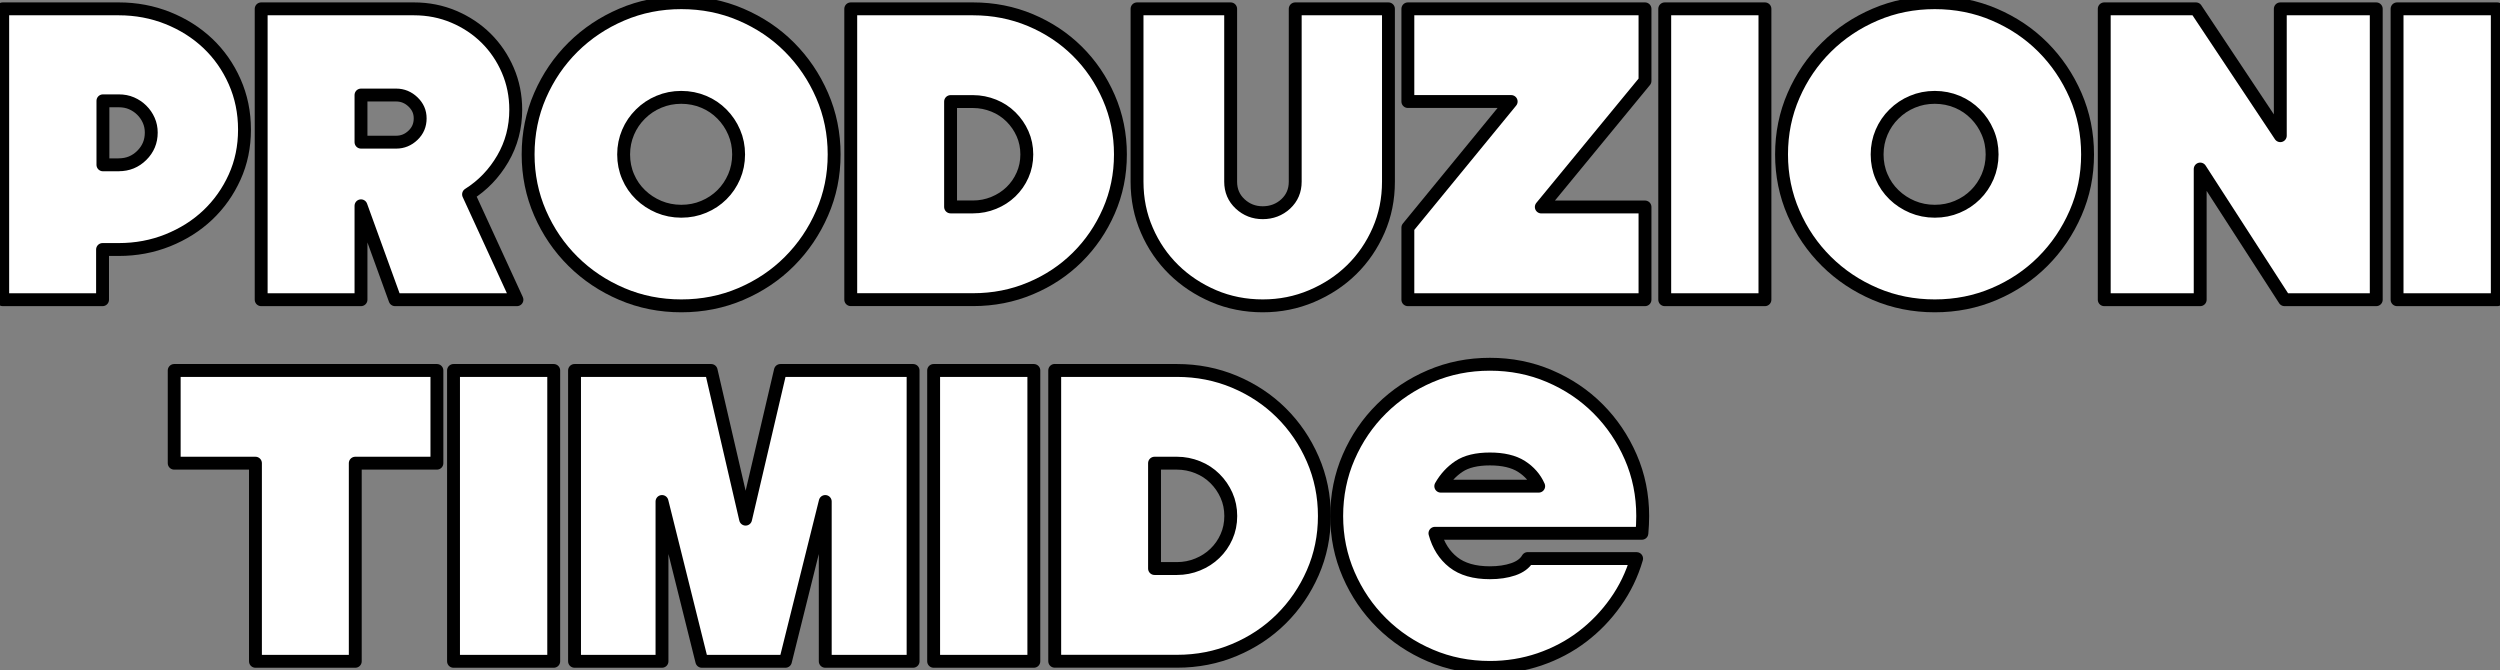
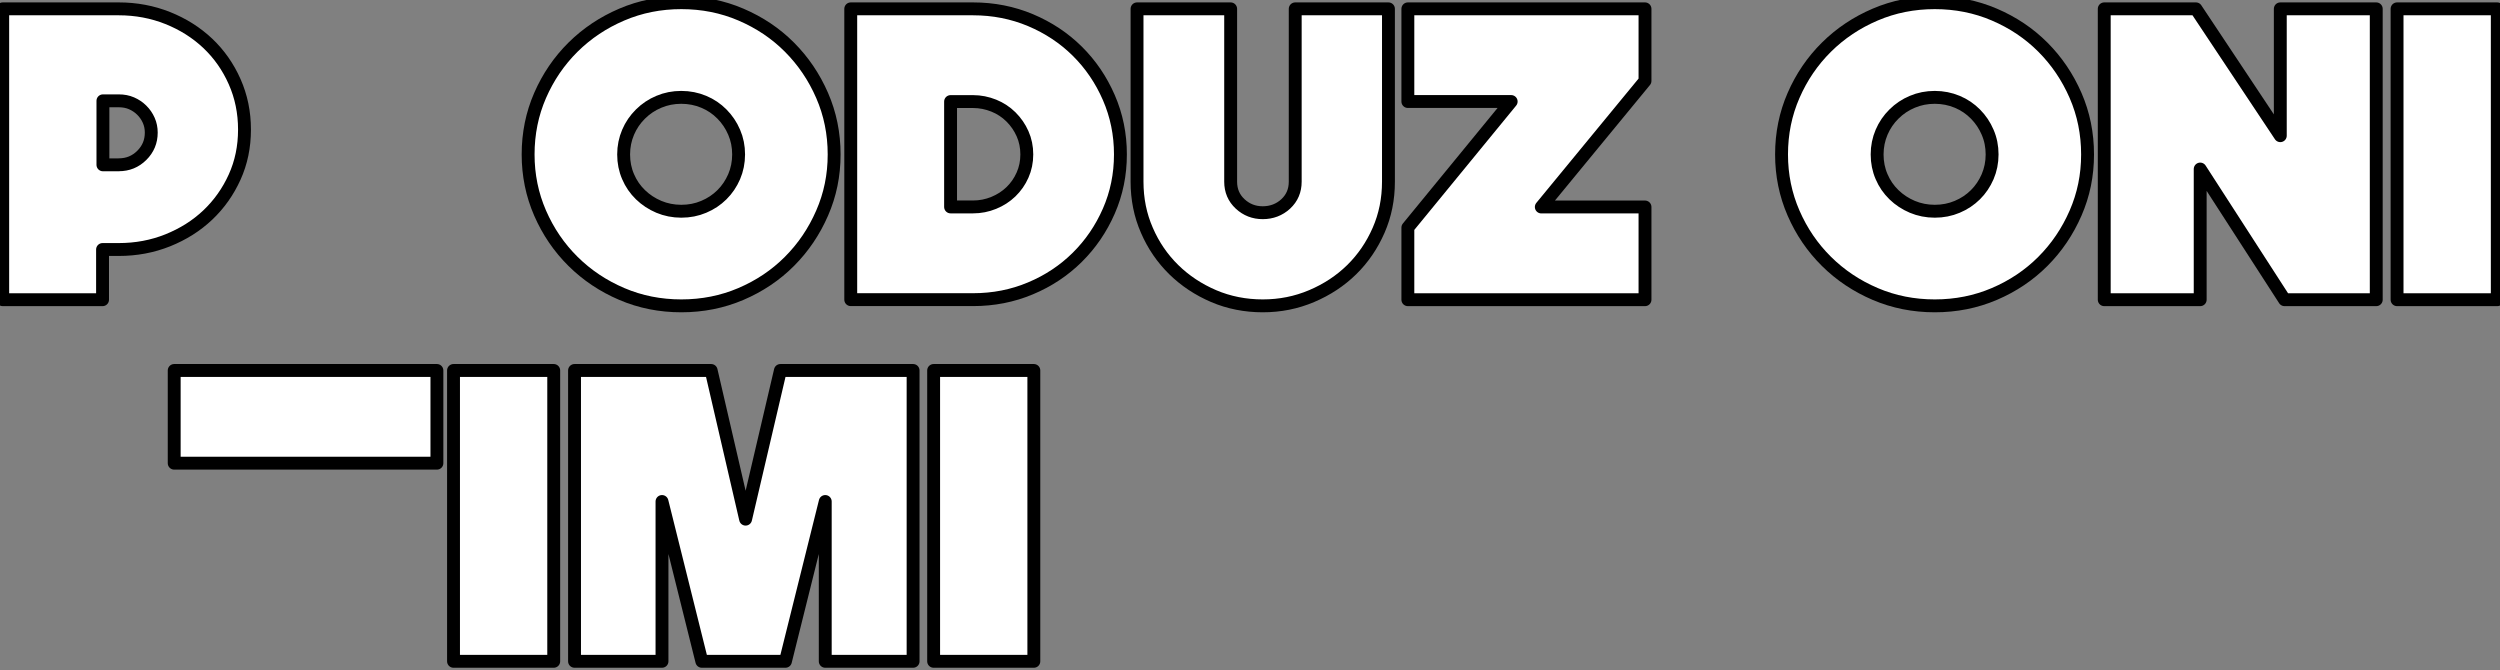
<svg xmlns="http://www.w3.org/2000/svg" width="194" height="52" viewBox="0 0 194 52" fill="none">
  <rect x="0" y="0" width="194" height="52" fill="#808080" stroke="none" />
  <g clip-path="url(#clip0_1173_183)">
    <path d="M0.211 0.687H9.218C10.558 0.687 11.827 0.926 13.015 1.399C14.207 1.876 15.239 2.53 16.123 3.363C17.003 4.197 17.7 5.189 18.208 6.337C18.719 7.489 18.973 8.724 18.973 10.056C18.973 11.388 18.719 12.615 18.208 13.742C17.696 14.872 17.003 15.852 16.123 16.686C15.243 17.519 14.207 18.172 13.015 18.65C11.823 19.127 10.558 19.362 9.218 19.362H7.958V23.257H0.211V0.687ZM9.218 12.787C9.92 12.787 10.512 12.544 11.002 12.058C11.493 11.572 11.738 10.982 11.738 10.29C11.738 9.955 11.675 9.637 11.544 9.34C11.412 9.042 11.231 8.779 11.002 8.552C10.774 8.326 10.508 8.146 10.207 8.016C9.907 7.886 9.577 7.824 9.218 7.824H7.987V12.791H9.218V12.787Z" fill="white" stroke="black" stroke-linecap="round" stroke-linejoin="round" />
-     <path d="M20.267 0.687H32.123C33.223 0.687 34.255 0.892 35.214 1.298C36.174 1.705 37.011 2.262 37.722 2.965C38.432 3.669 38.995 4.498 39.405 5.449C39.815 6.4 40.022 7.422 40.022 8.51C40.022 9.897 39.688 11.166 39.016 12.318C38.343 13.469 37.46 14.391 36.36 15.082L40.115 23.257H30.656L28.013 15.97V23.257H20.267V0.687ZM30.745 11.032C31.244 11.032 31.679 10.852 32.051 10.496C32.424 10.14 32.605 9.704 32.605 9.189C32.605 8.674 32.419 8.268 32.051 7.912C31.679 7.556 31.244 7.375 30.745 7.375H28.013V11.032H30.745Z" fill="white" stroke="black" stroke-linecap="round" stroke-linejoin="round" />
    <path d="M40.982 11.986C40.982 10.361 41.291 8.833 41.912 7.409C42.534 5.981 43.384 4.733 44.466 3.66C45.549 2.588 46.809 1.747 48.251 1.131C49.693 0.515 51.232 0.209 52.872 0.209C54.513 0.209 56.056 0.515 57.494 1.131C58.936 1.747 60.192 2.588 61.261 3.66C62.331 4.733 63.177 5.981 63.798 7.409C64.42 8.837 64.729 10.361 64.729 11.986C64.729 13.611 64.42 15.111 63.798 16.535C63.177 17.963 62.331 19.211 61.261 20.283C60.192 21.355 58.936 22.197 57.494 22.813C56.052 23.428 54.513 23.734 52.872 23.734C51.232 23.734 49.688 23.428 48.251 22.813C46.809 22.197 45.549 21.355 44.466 20.283C43.384 19.211 42.534 17.963 41.912 16.535C41.291 15.107 40.982 13.591 40.982 11.986ZM48.394 11.986C48.394 12.602 48.508 13.176 48.741 13.712C48.969 14.248 49.291 14.713 49.701 15.111C50.111 15.509 50.585 15.819 51.126 16.049C51.667 16.275 52.246 16.392 52.868 16.392C53.49 16.392 54.069 16.279 54.61 16.049C55.151 15.823 55.621 15.509 56.022 15.111C56.424 14.713 56.737 14.248 56.97 13.712C57.198 13.176 57.316 12.602 57.316 11.986C57.316 11.371 57.202 10.797 56.97 10.261C56.741 9.725 56.424 9.256 56.022 8.85C55.621 8.443 55.151 8.125 54.61 7.899C54.069 7.673 53.49 7.555 52.868 7.555C52.246 7.555 51.667 7.669 51.126 7.899C50.585 8.125 50.111 8.443 49.701 8.85C49.291 9.256 48.969 9.725 48.741 10.261C48.513 10.797 48.394 11.371 48.394 11.986Z" fill="white" stroke="black" stroke-linecap="round" stroke-linejoin="round" />
    <path d="M66.018 0.687H75.507C77.088 0.687 78.573 0.98 79.964 1.562C81.355 2.149 82.564 2.949 83.596 3.971C84.628 4.992 85.444 6.19 86.044 7.568C86.645 8.946 86.945 10.42 86.945 11.982C86.945 13.545 86.645 15.015 86.044 16.384C85.444 17.754 84.628 18.947 83.596 19.969C82.564 20.991 81.355 21.795 79.964 22.377C78.573 22.964 77.088 23.253 75.507 23.253H66.018V0.687ZM75.507 16.058C76.069 16.058 76.602 15.953 77.114 15.743C77.625 15.534 78.069 15.249 78.45 14.881C78.83 14.512 79.131 14.085 79.35 13.586C79.57 13.092 79.68 12.556 79.68 11.982C79.68 11.409 79.57 10.873 79.35 10.378C79.131 9.884 78.83 9.449 78.45 9.072C78.069 8.695 77.625 8.402 77.114 8.196C76.602 7.991 76.069 7.882 75.507 7.882H73.765V16.058H75.507Z" fill="white" stroke="black" stroke-linecap="round" stroke-linejoin="round" />
    <path d="M88.234 0.687H95.499V14.097C95.499 14.793 95.744 15.367 96.234 15.823C96.725 16.279 97.309 16.506 97.989 16.506C98.67 16.506 99.283 16.279 99.774 15.823C100.264 15.367 100.509 14.793 100.509 14.097V0.687H107.744V14.097C107.744 15.446 107.491 16.707 106.979 17.875C106.467 19.044 105.774 20.061 104.894 20.924C104.015 21.787 102.979 22.47 101.786 22.976C100.594 23.483 99.33 23.734 97.989 23.734C96.649 23.734 95.355 23.483 94.175 22.976C92.996 22.47 91.964 21.787 91.084 20.924C90.205 20.061 89.507 19.048 89 17.875C88.488 16.707 88.234 15.446 88.234 14.097V0.687Z" fill="white" stroke="black" stroke-linecap="round" stroke-linejoin="round" />
    <path d="M109.25 23.253V17.662L117.267 7.878H109.25V0.687H127.652V6.278L119.605 16.062H127.652V23.257H109.25V23.253Z" fill="white" stroke="black" stroke-linecap="round" stroke-linejoin="round" />
-     <path d="M129.183 0.687H136.959V23.257H129.183V0.687Z" fill="white" stroke="black" stroke-linecap="round" stroke-linejoin="round" />
    <path d="M138.248 11.986C138.248 10.361 138.557 8.833 139.179 7.409C139.8 5.981 140.65 4.733 141.733 3.66C142.815 2.588 144.075 1.747 145.517 1.131C146.959 0.515 148.498 0.209 150.139 0.209C151.779 0.209 153.323 0.515 154.76 1.131C156.202 1.747 157.458 2.588 158.528 3.66C159.598 4.733 160.443 5.981 161.065 7.409C161.686 8.837 161.995 10.361 161.995 11.986C161.995 13.611 161.686 15.111 161.065 16.535C160.443 17.963 159.598 19.211 158.528 20.283C157.458 21.355 156.202 22.197 154.76 22.813C153.318 23.428 151.779 23.734 150.139 23.734C148.498 23.734 146.955 23.428 145.517 22.813C144.075 22.197 142.815 21.355 141.733 20.283C140.65 19.211 139.8 17.963 139.179 16.535C138.557 15.107 138.248 13.591 138.248 11.986ZM145.665 11.986C145.665 12.602 145.779 13.176 146.012 13.712C146.24 14.248 146.561 14.713 146.972 15.111C147.382 15.509 147.855 15.819 148.397 16.049C148.938 16.275 149.517 16.392 150.139 16.392C150.76 16.392 151.339 16.279 151.881 16.049C152.422 15.823 152.891 15.509 153.293 15.111C153.695 14.713 154.008 14.248 154.24 13.712C154.469 13.176 154.587 12.602 154.587 11.986C154.587 11.371 154.473 10.797 154.24 10.261C154.012 9.725 153.695 9.256 153.293 8.85C152.891 8.443 152.422 8.125 151.881 7.899C151.339 7.673 150.76 7.555 150.139 7.555C149.517 7.555 148.938 7.669 148.397 7.899C147.855 8.125 147.382 8.443 146.972 8.85C146.561 9.256 146.24 9.725 146.012 10.261C145.783 10.797 145.665 11.371 145.665 11.986Z" fill="white" stroke="black" stroke-linecap="round" stroke-linejoin="round" />
    <path d="M163.289 0.687H170.405L176.951 10.529V0.687H184.397V23.257H177.281L170.735 13.117V23.257H163.289V0.687Z" fill="white" stroke="black" stroke-linecap="round" stroke-linejoin="round" />
    <path d="M186.012 0.687H193.789V23.257H186.012V0.687Z" fill="white" stroke="black" stroke-linecap="round" stroke-linejoin="round" />
-     <path d="M19.823 35.943H13.518V28.748H33.904V35.943H27.569V51.318H19.823V35.943Z" fill="white" stroke="black" stroke-linecap="round" stroke-linejoin="round" />
+     <path d="M19.823 35.943H13.518V28.748H33.904V35.943H27.569H19.823V35.943Z" fill="white" stroke="black" stroke-linecap="round" stroke-linejoin="round" />
    <path d="M35.193 28.748H42.969V51.318H35.193V28.748Z" fill="white" stroke="black" stroke-linecap="round" stroke-linejoin="round" />
    <path d="M44.589 28.748H55.185L57.858 40.286L60.559 28.748H70.856V51.318H64.039V38.916L60.949 51.318H54.462L51.371 38.916V51.318H44.584V28.748H44.589Z" fill="white" stroke="black" stroke-linecap="round" stroke-linejoin="round" />
    <path d="M72.45 28.748H80.226V51.318H72.45V28.748Z" fill="white" stroke="black" stroke-linecap="round" stroke-linejoin="round" />
-     <path d="M81.846 28.748H91.334C92.915 28.748 94.4 29.041 95.791 29.623C97.182 30.209 98.391 31.009 99.423 32.031C100.455 33.053 101.271 34.251 101.871 35.629C102.472 37.007 102.772 38.481 102.772 40.043C102.772 41.605 102.472 43.075 101.871 44.445C101.271 45.814 100.455 47.008 99.423 48.03C98.391 49.052 97.182 49.856 95.791 50.438C94.4 51.024 92.915 51.313 91.334 51.313H81.846V28.743V28.748ZM91.334 44.118C91.896 44.118 92.429 44.013 92.941 43.804C93.453 43.595 93.897 43.31 94.277 42.941C94.658 42.573 94.958 42.145 95.178 41.647C95.398 41.153 95.507 40.617 95.507 40.043C95.507 39.469 95.398 38.933 95.178 38.439C94.958 37.945 94.658 37.509 94.277 37.132C93.897 36.755 93.453 36.462 92.941 36.257C92.429 36.052 91.896 35.943 91.334 35.943H89.592V44.118H91.334Z" fill="white" stroke="black" stroke-linecap="round" stroke-linejoin="round" />
-     <path d="M127.001 43.347C126.641 44.579 126.096 45.705 125.364 46.736C124.633 47.766 123.774 48.658 122.781 49.412C121.791 50.166 120.684 50.748 119.461 51.167C118.239 51.581 116.958 51.791 115.618 51.791C113.977 51.791 112.434 51.485 110.996 50.869C109.554 50.254 108.294 49.412 107.212 48.34C106.129 47.267 105.279 46.019 104.658 44.591C104.036 43.163 103.728 41.647 103.728 40.043C103.728 38.439 104.036 36.889 104.658 35.465C105.279 34.037 106.129 32.789 107.212 31.717C108.294 30.645 109.554 29.803 110.996 29.187C112.438 28.572 113.977 28.266 115.618 28.266C117.258 28.266 118.802 28.572 120.24 29.187C121.681 29.803 122.937 30.645 124.007 31.717C125.077 32.789 125.923 34.037 126.544 35.465C127.166 36.893 127.474 38.418 127.474 40.043C127.474 40.261 127.47 40.483 127.457 40.713C127.449 40.939 127.432 41.165 127.411 41.383H111.351C111.609 42.334 112.087 43.084 112.776 43.628C113.466 44.172 114.413 44.445 115.614 44.445C116.294 44.445 116.899 44.357 117.428 44.177C117.956 43.996 118.333 43.72 118.552 43.343H126.988L127.001 43.347ZM119.402 37.727C119.123 37.094 118.675 36.584 118.066 36.194C117.457 35.809 116.641 35.616 115.618 35.616C114.595 35.616 113.795 35.809 113.216 36.194C112.637 36.579 112.167 37.09 111.804 37.727H119.398H119.402Z" fill="white" stroke="black" stroke-linecap="round" stroke-linejoin="round" />
  </g>
  <defs>
    <clipPath id="clip0_1173_183">
      <rect width="194" height="52" fill="white" />
    </clipPath>
  </defs>
</svg>